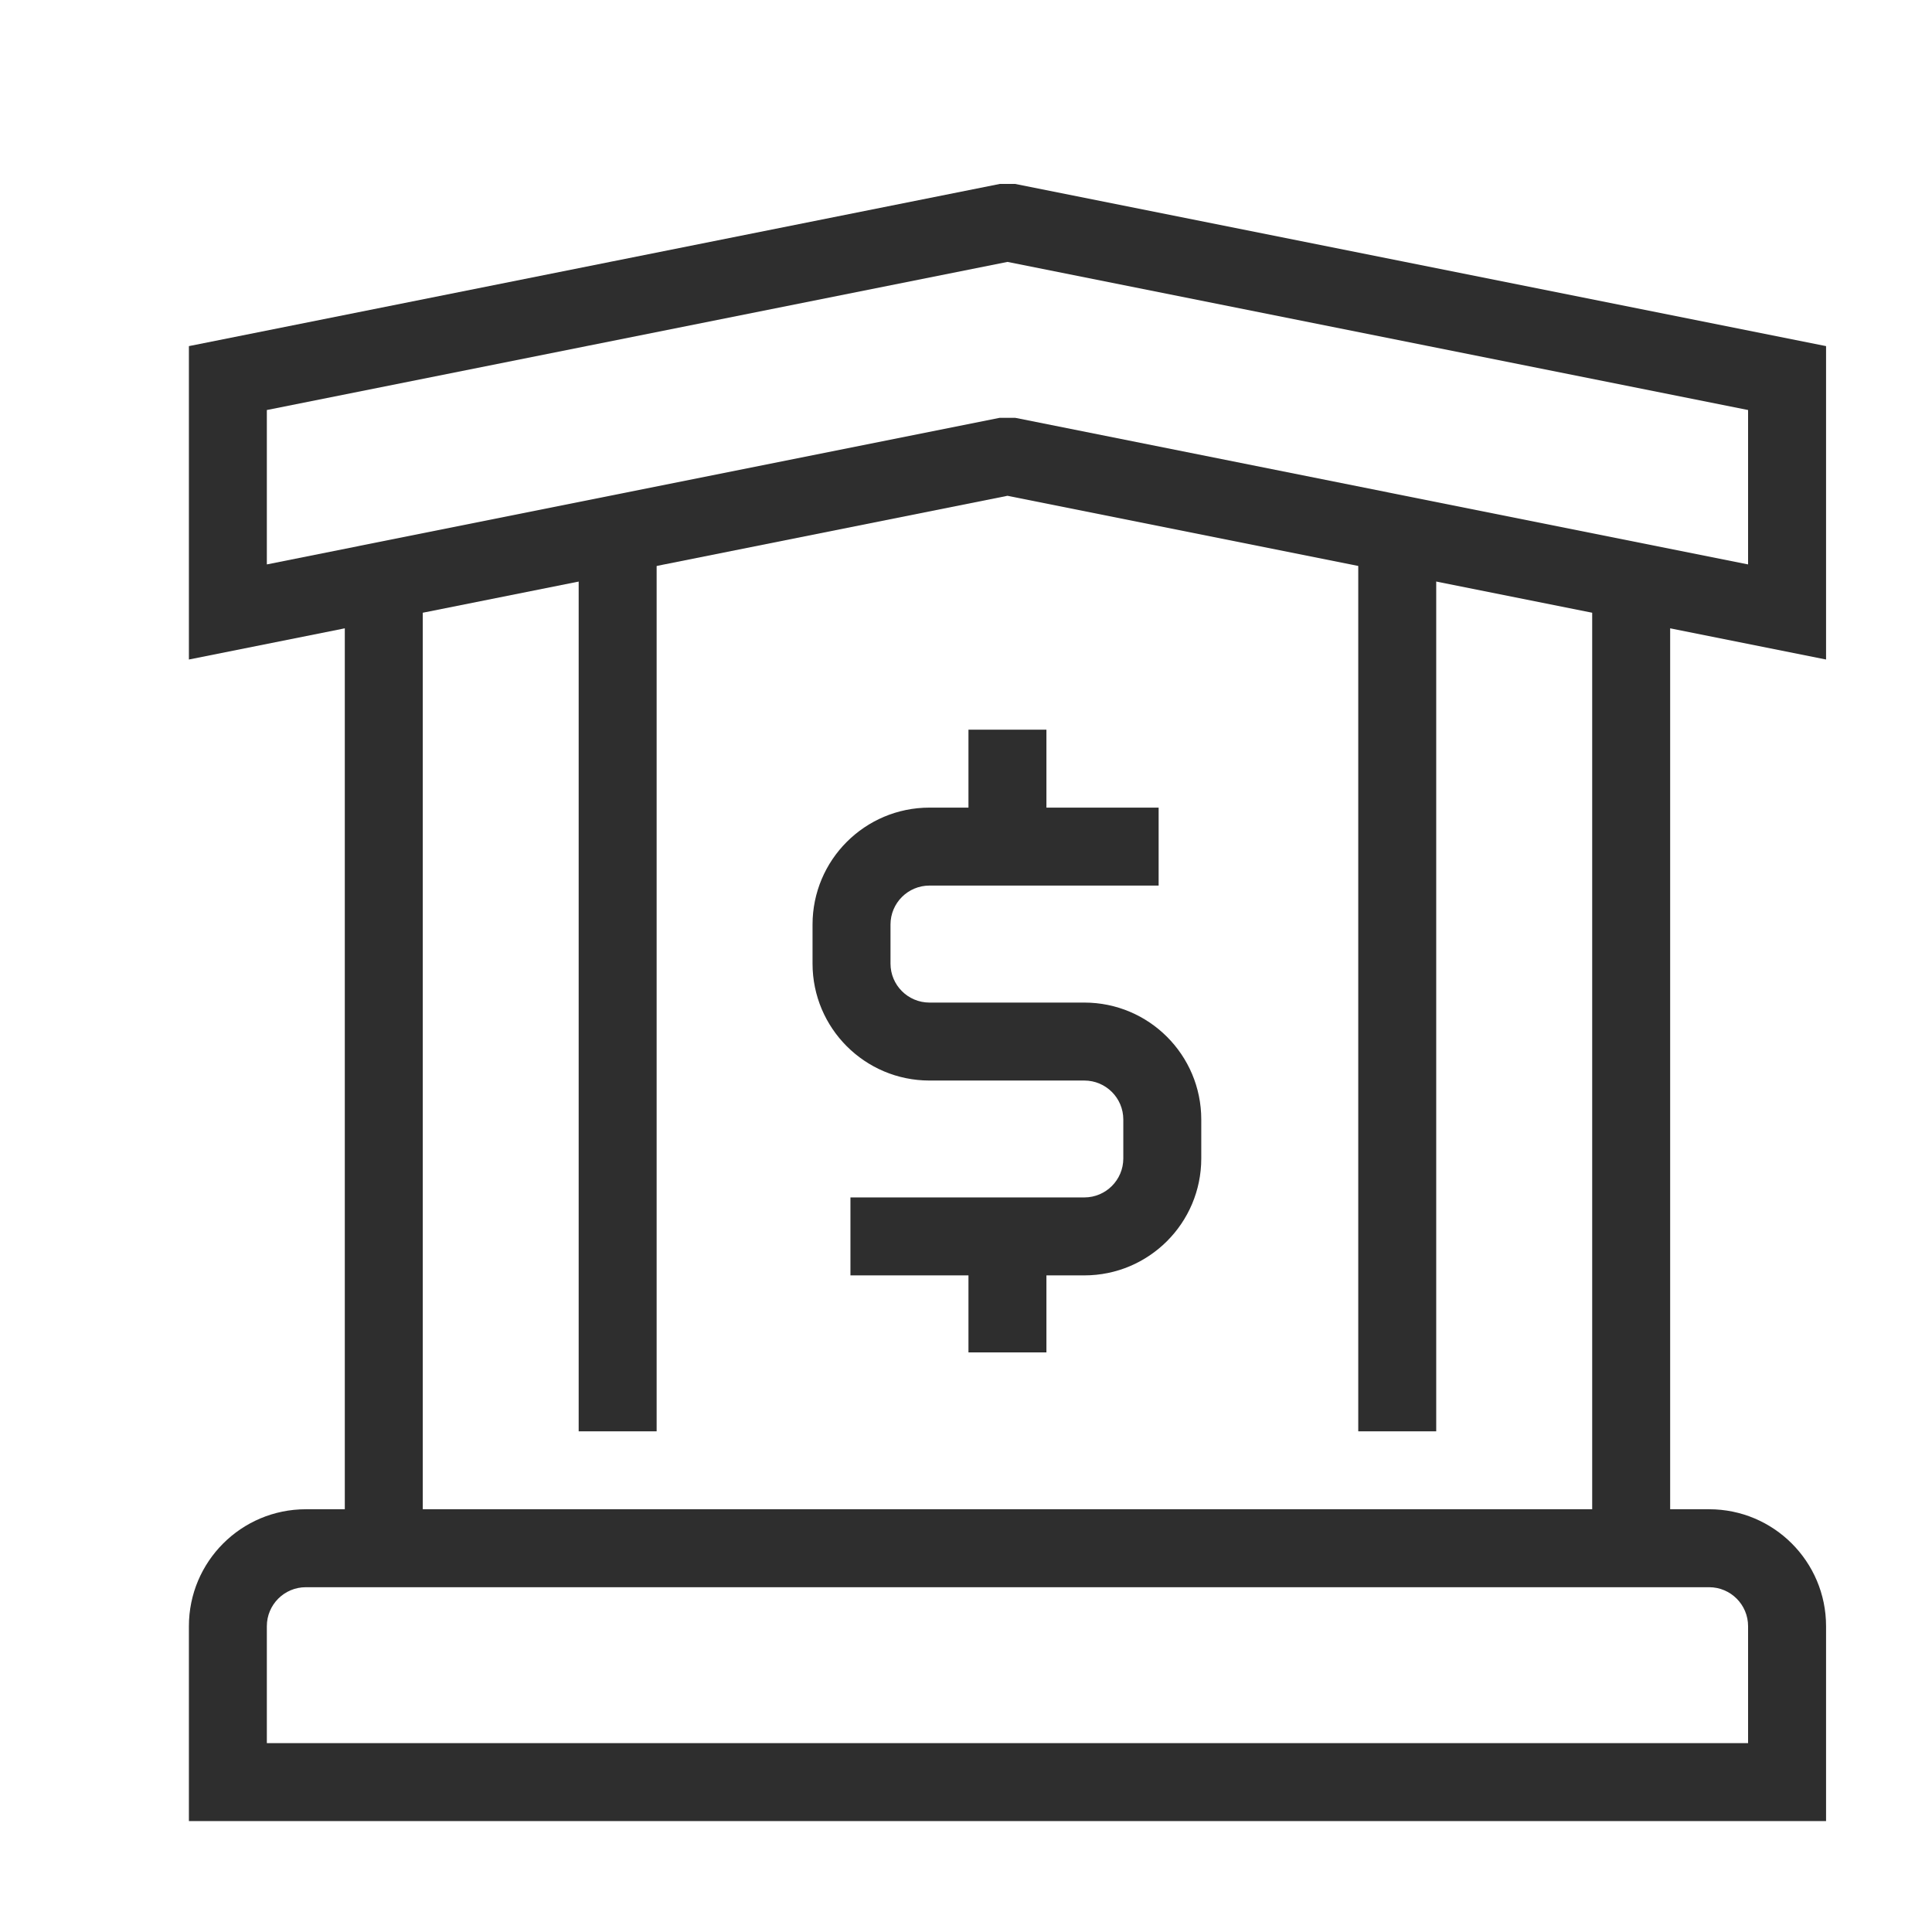
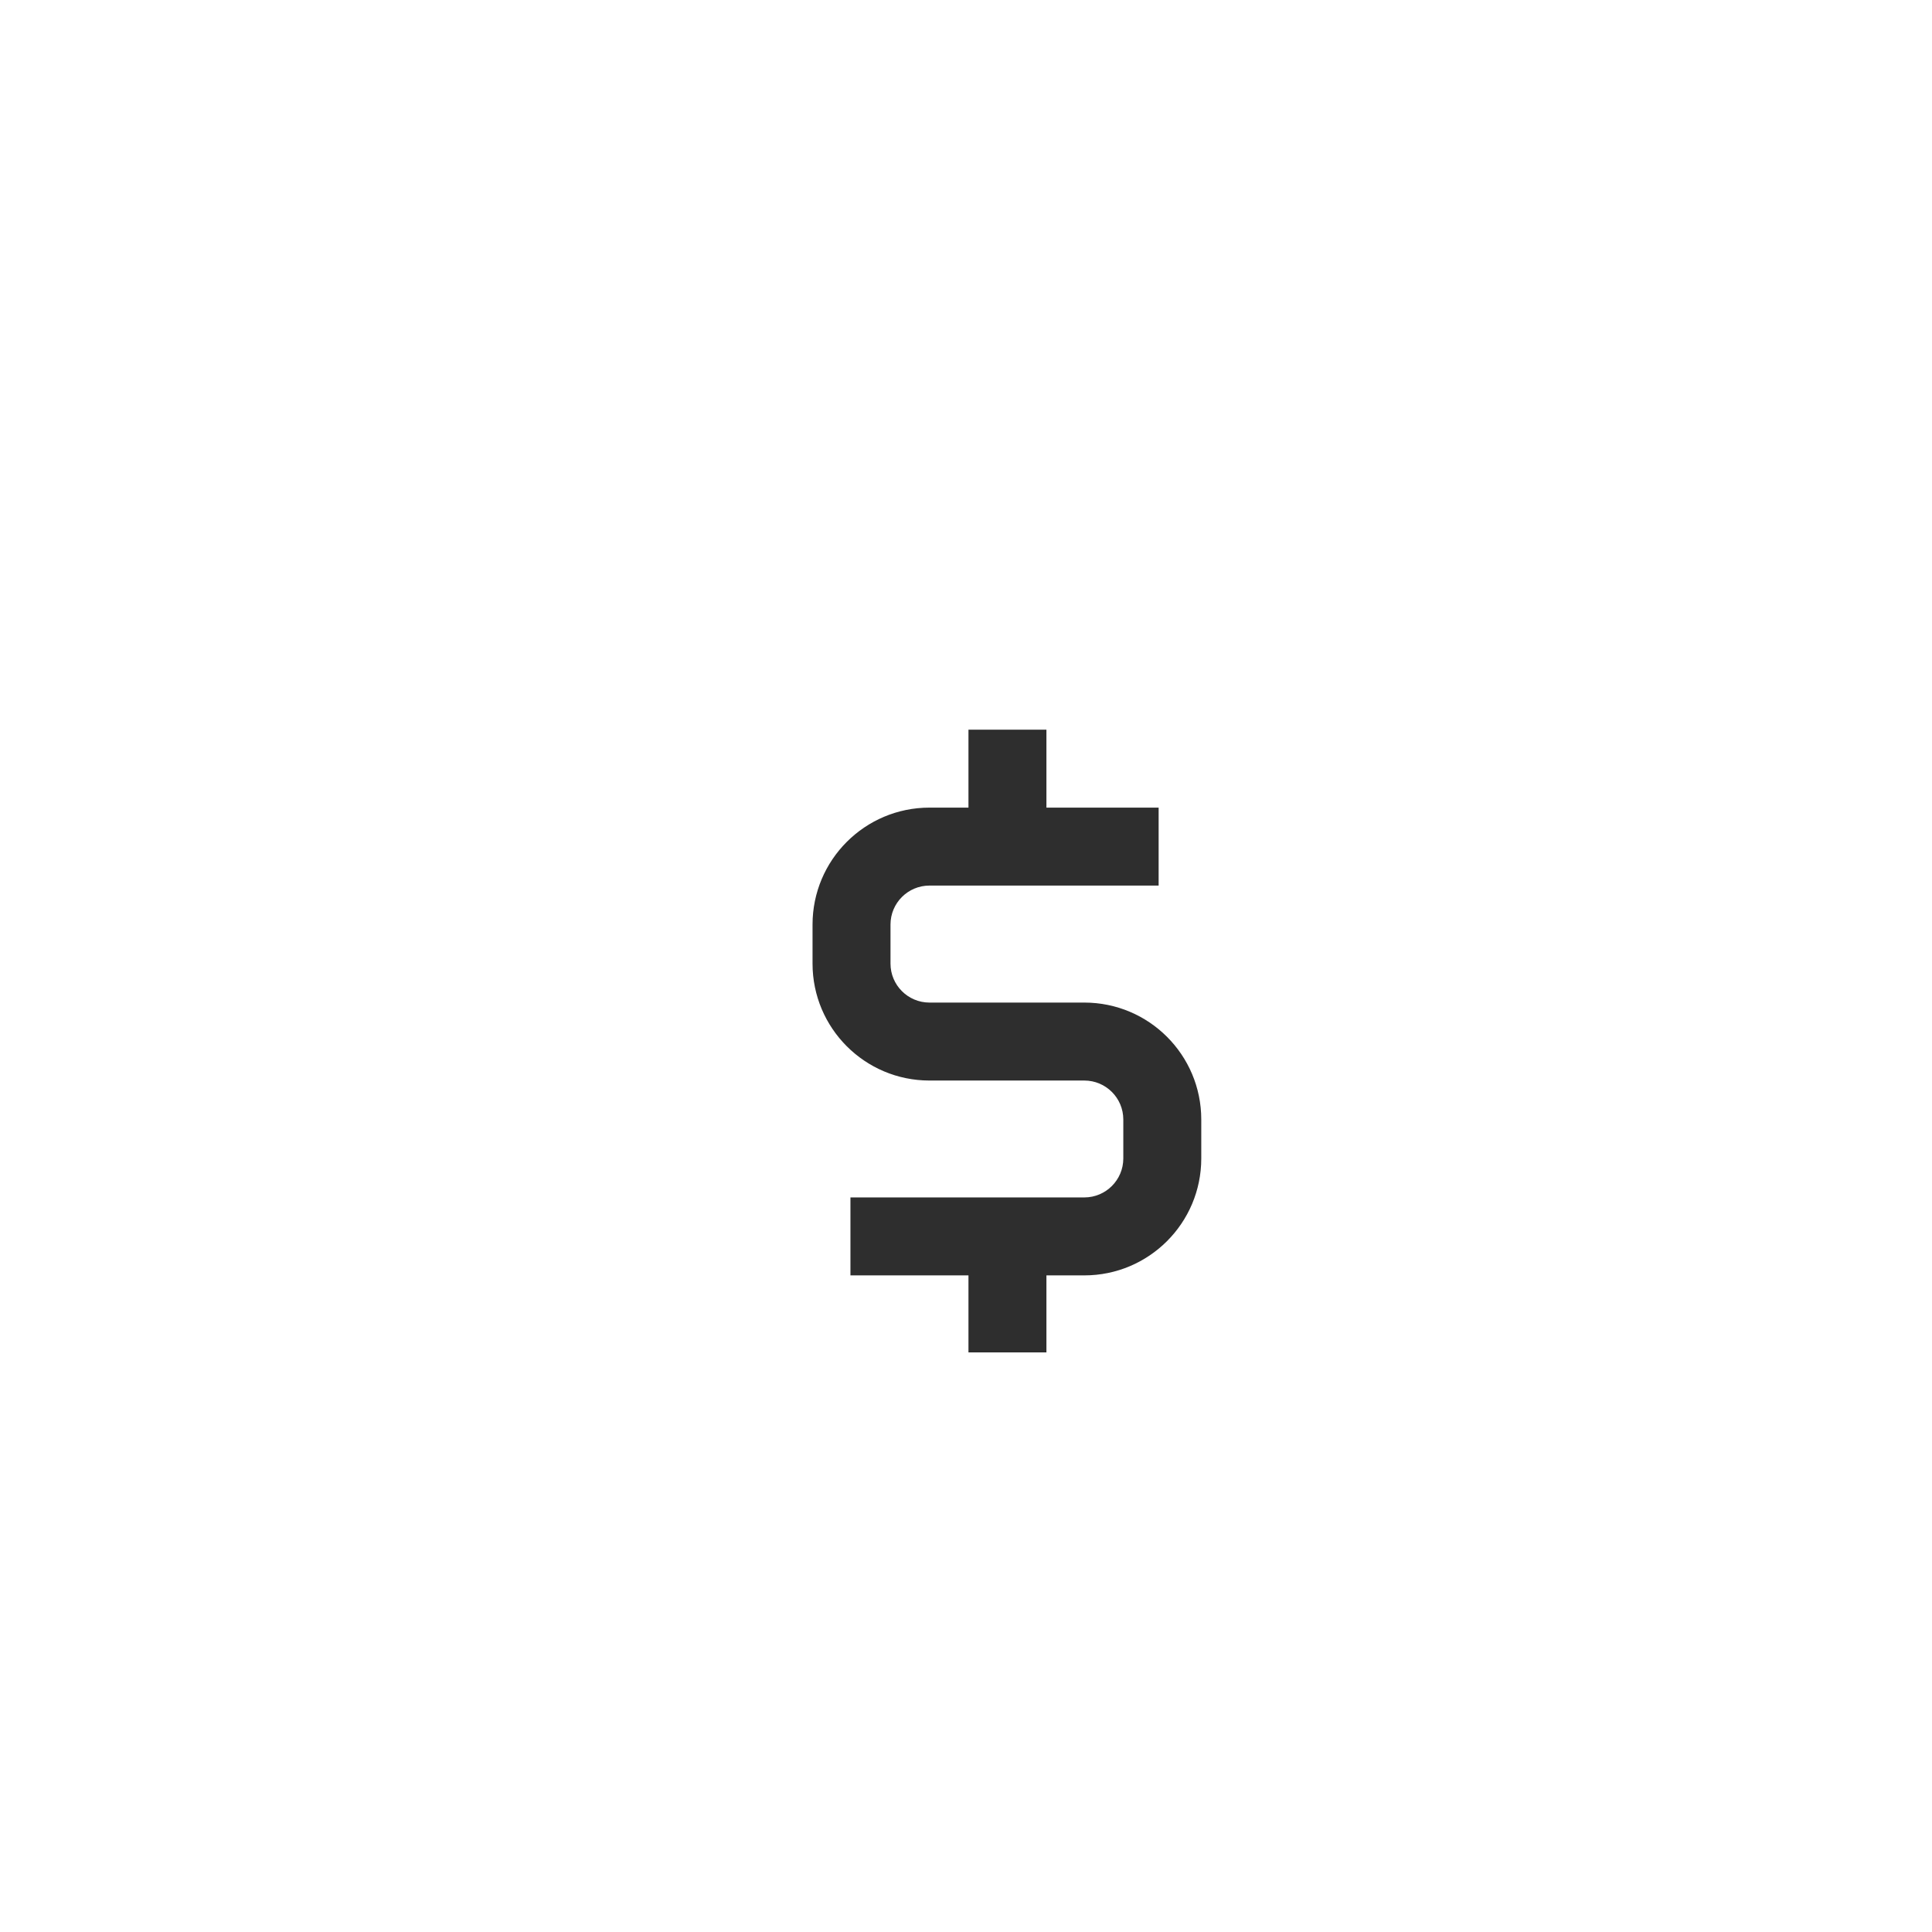
<svg xmlns="http://www.w3.org/2000/svg" width="102" height="102" viewBox="0 0 102 102" fill="none">
  <g id="Iconspace_Dollar Money Bank">
-     <path id="Shape" fill-rule="evenodd" clip-rule="evenodd" d="M30.551 75.566H34.667V26.174L30.551 30.29V75.566ZM71.709 75.566H75.825V30.29L71.709 26.174V75.566Z" fill="#2E2E2E" />
-     <path id="Shape_2" fill-rule="evenodd" clip-rule="evenodd" d="M18.204 33.172V79.681H16.147C12.737 79.681 9.973 82.446 9.973 85.855V96.145H96.407V85.855C96.407 82.446 93.643 79.681 90.234 79.681H88.176V33.172L96.407 34.819V18.273L53.594 9.71H52.786L9.973 18.273V34.819L18.204 33.172ZM14.088 85.855C14.088 84.719 15.009 83.797 16.146 83.797H90.233C91.369 83.797 92.29 84.719 92.29 85.855V92.029H14.088V85.855ZM22.32 32.349V79.681H84.06V32.349L53.19 26.175L22.32 32.349ZM52.785 22.058L14.088 29.798V21.647L53.189 13.827L92.29 21.647V29.798L53.593 22.058H52.785Z" fill="#2E2E2E" />
    <path id="Shape_3" d="M55.246 42.638H61.17V46.754H49.072C47.936 46.754 47.014 47.675 47.014 48.812V50.873C47.014 52.01 47.936 52.931 49.072 52.931H57.247C60.657 52.931 63.421 55.695 63.421 59.105V61.16C63.421 64.569 60.657 67.334 57.247 67.334H55.246V71.401H51.13V67.334H44.899V63.218H57.247C58.383 63.218 59.305 62.296 59.305 61.16V59.105C59.305 57.968 58.383 57.047 57.247 57.047H49.072C45.663 57.047 42.898 54.283 42.898 50.873L42.898 48.812C42.898 45.402 45.663 42.638 49.072 42.638H51.13V38.522H55.246V42.638Z" fill="#2E2E2E" />
  </g>
</svg>